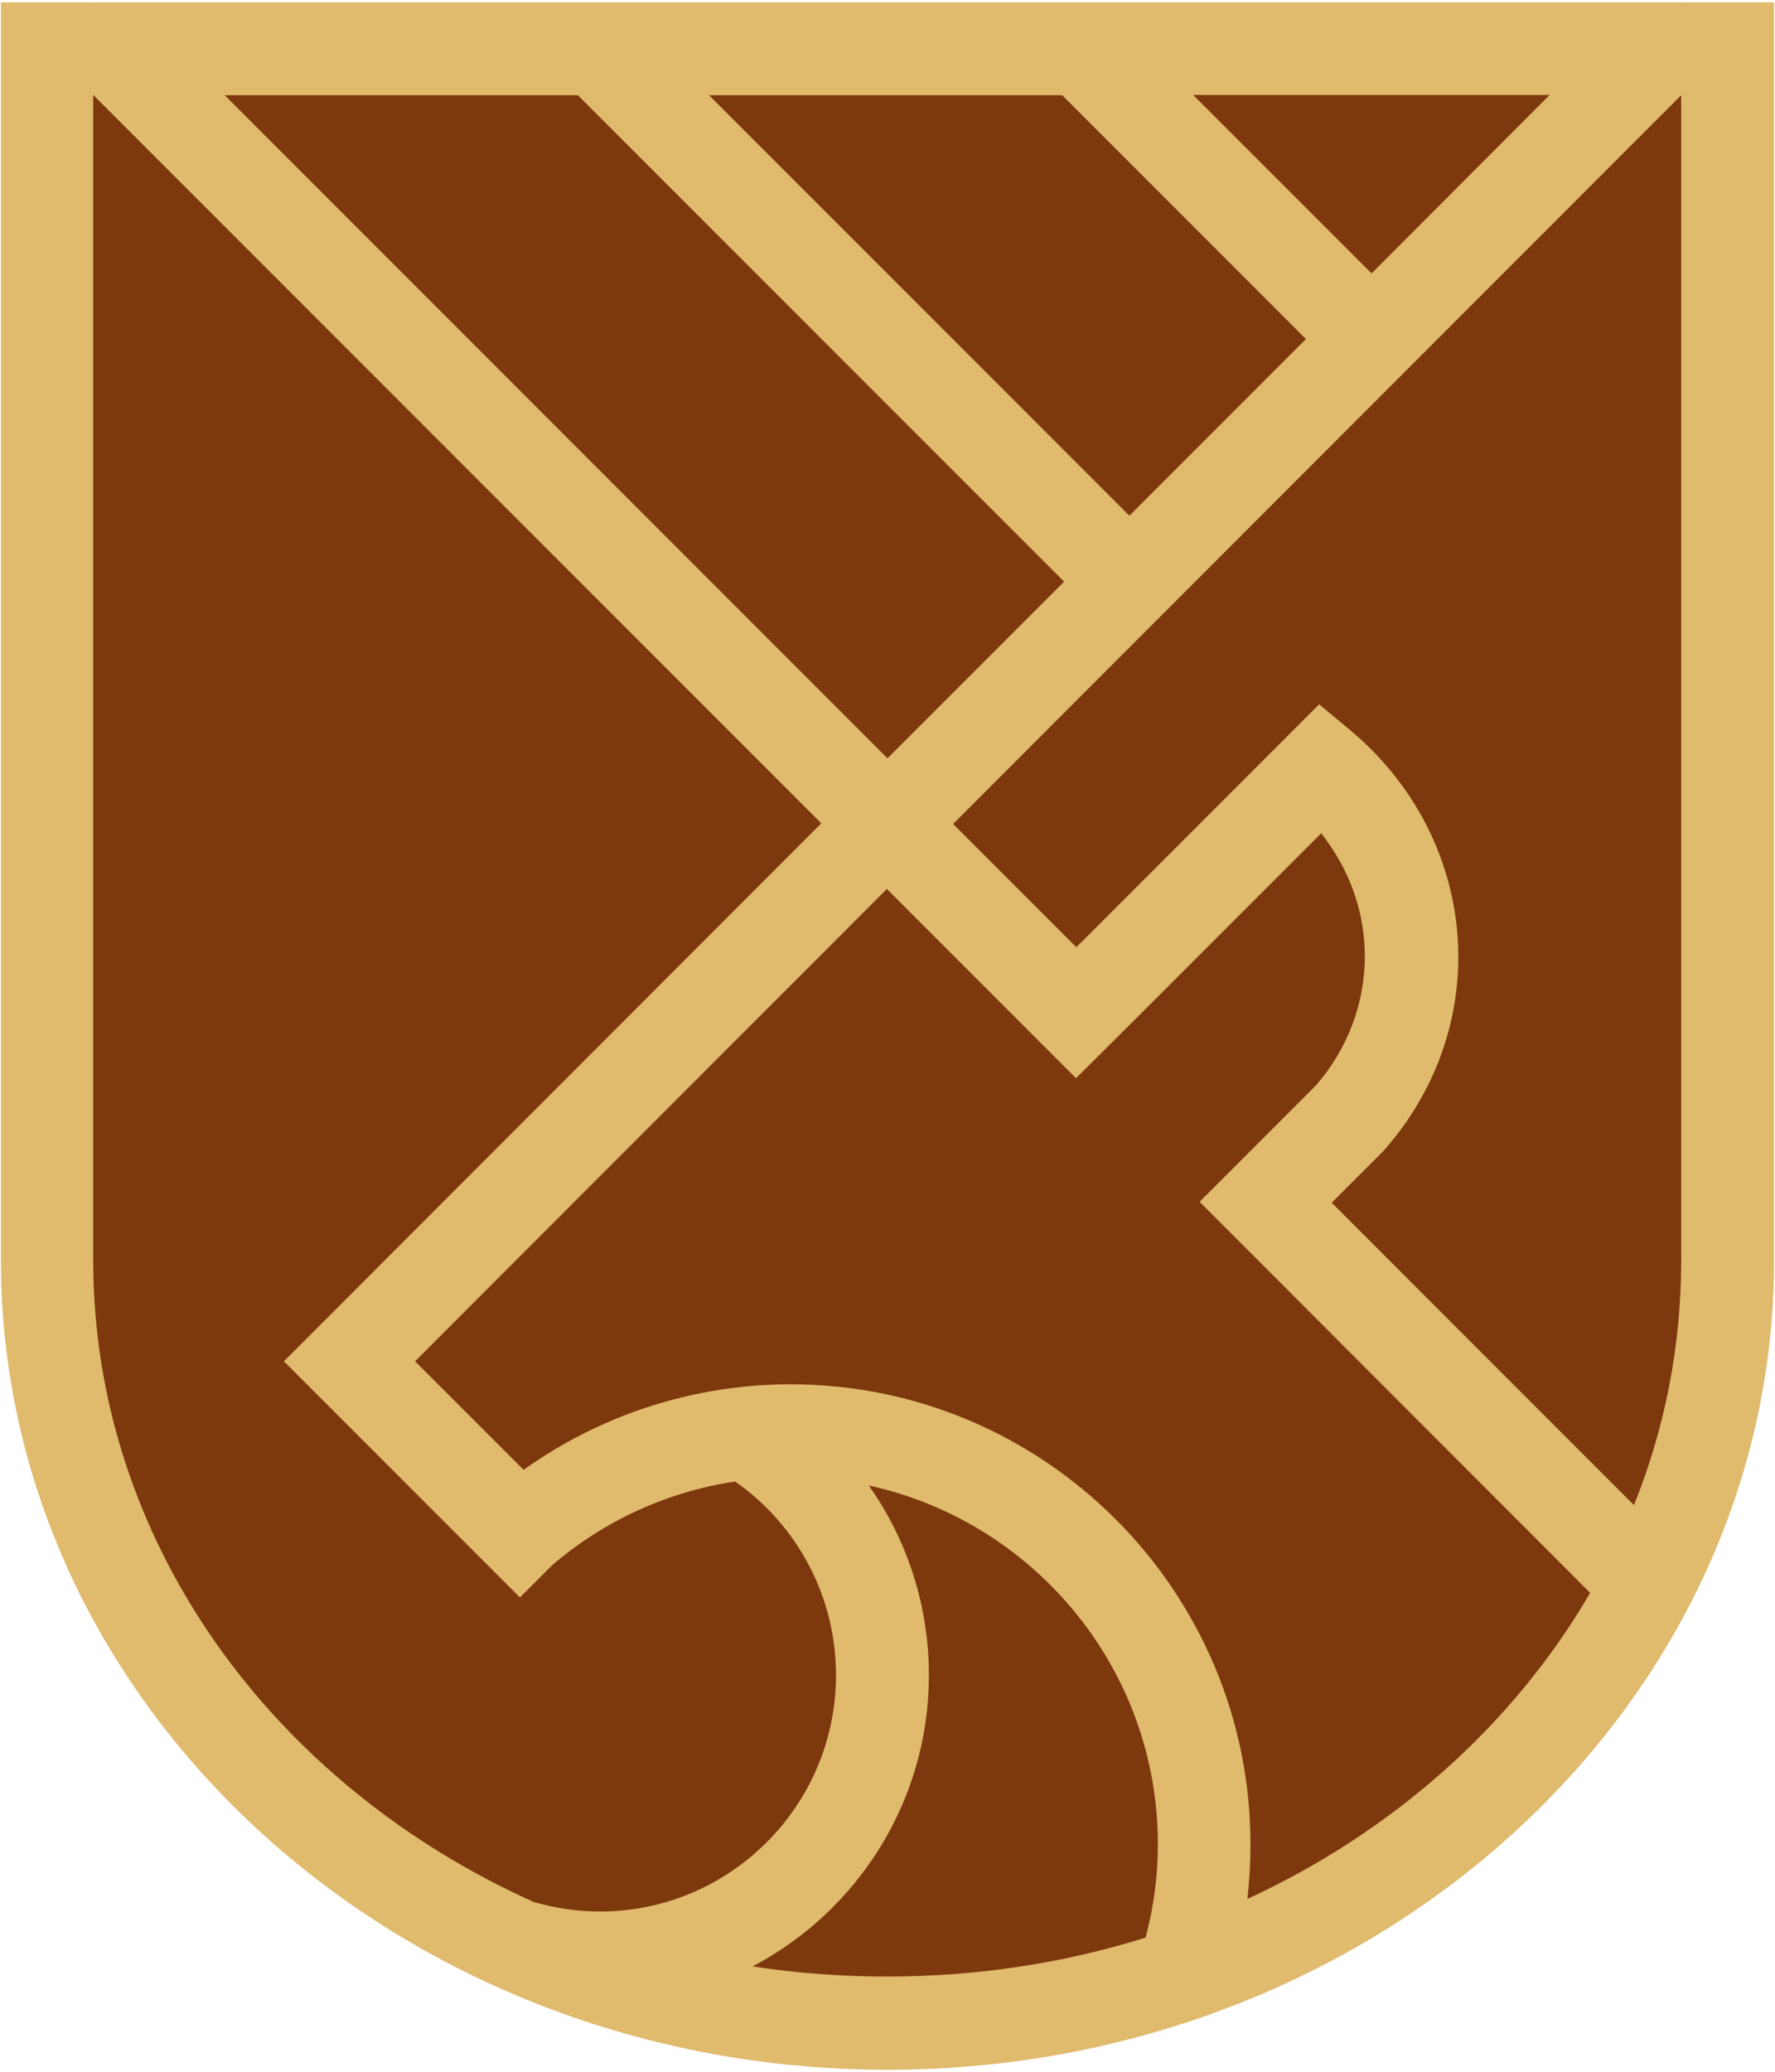
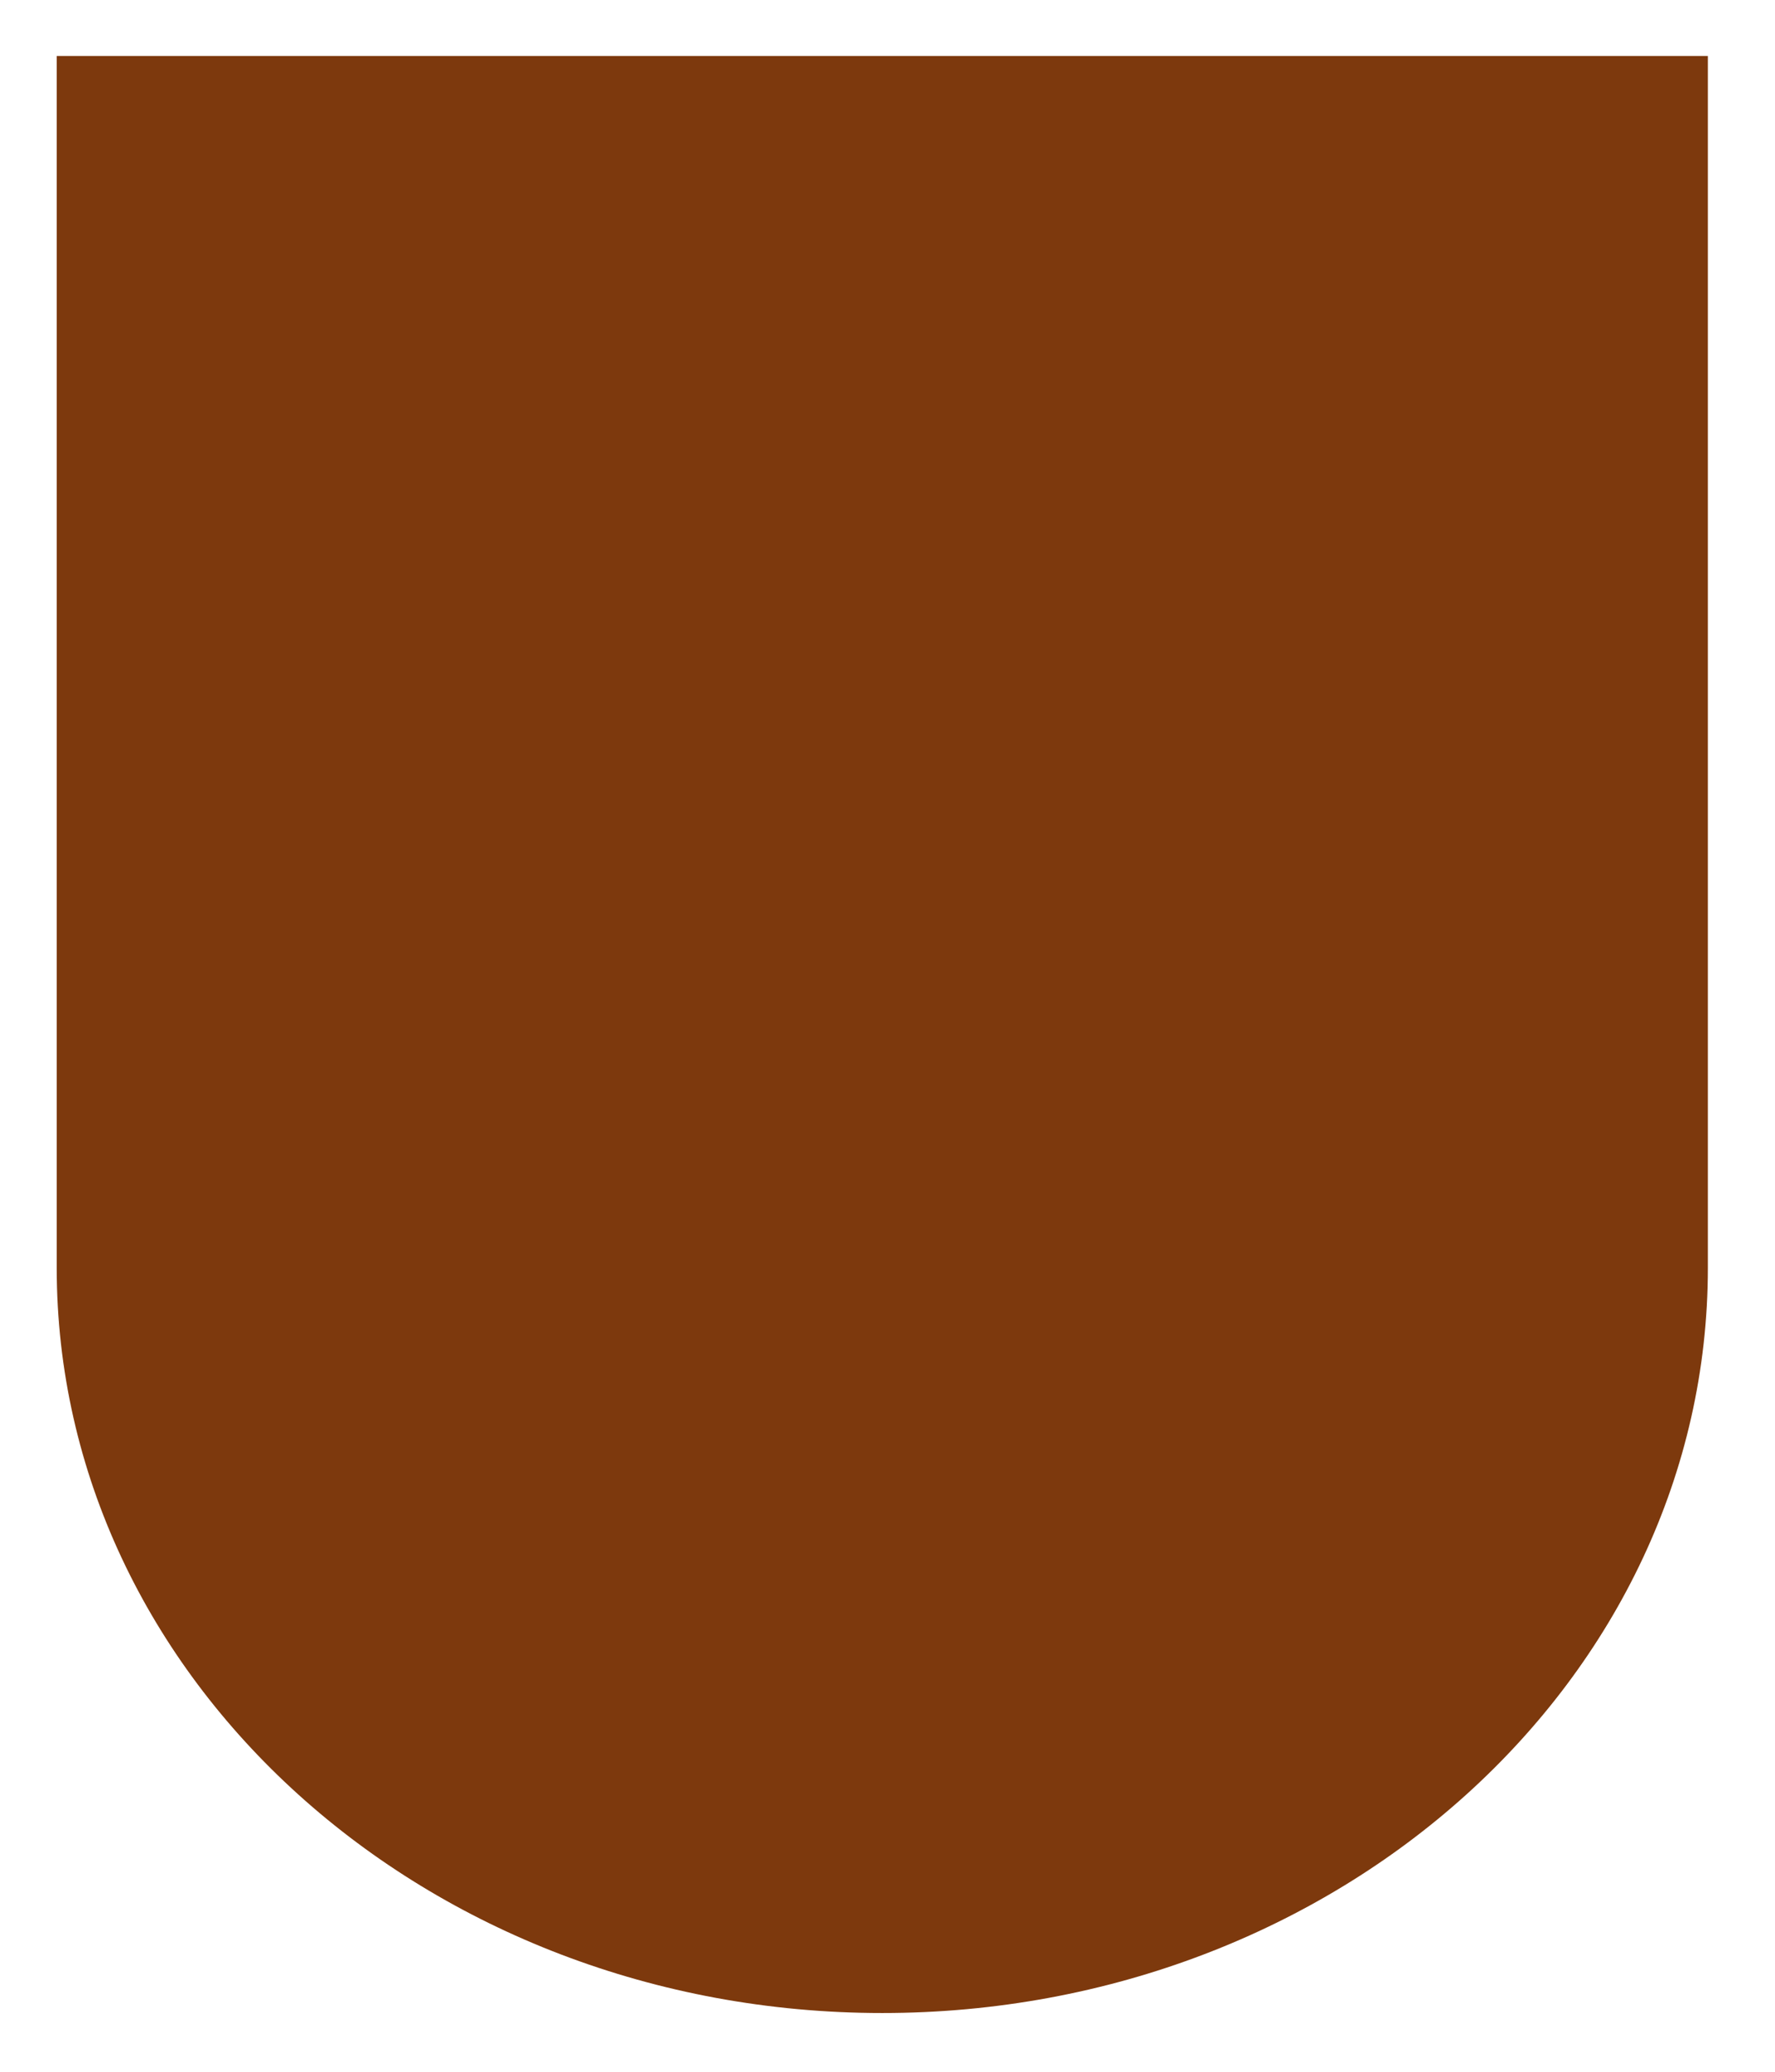
<svg xmlns="http://www.w3.org/2000/svg" version="1.2" viewBox="0 0 579 675" width="480" height="560">
  <path d="M557.1 412.8v.3c0 134.2-120.5 243-269.3 243-148.7 0-269.3-108.8-269.3-243V18h538.6z" style="fill:#7d390d" />
-   <path fill-rule="evenodd" d="M578.7 410.6v.1c0 145.5-129.7 263.9-289.2 263.9S.3 556.2.3 410.7V.5h29.3v.1c.3 0 .6-.1.9-.1h517.9c.4 0 .8.1 1.2.1V.5h29.1V410.6zM548.4 30.8 310.9 268.4l40.2 40.2 79.2-79.2 10.7 8.9c22 18.6 34.7 45.3 34.7 73.4 0 24.2-9.3 46.4-24.6 63.5l-16.7 16.7 98.6 98.6c10-24.9 15.4-51.7 15.4-79.7v-.4zm-359.9 0H73.3L289.5 247l57.6-57.6zm179.9 137.1 57.6-57.6-79.5-79.5H231.3zM505.5 30.7H389.2l58.2 58.2zM174.1 619.9c7 2 14.3 3.1 21.6 3.1 42.5 0 77-34.6 77-77.1 0-25.2-12.3-48.7-32.9-63.1-22 3.3-42.7 12.7-59.7 27.3l-10.5 10.5-77-77 21.4-21.4 153.9-154L30.4 30.7v379.9c0 91.7 58.5 171 143.7 209.3zm115.2 24.3c29.6 0 58-4.4 84.4-12.7 2.6-9.8 4-20.1 4-30.4 0-57.3-40.5-105.3-94.3-117 12.6 17.8 19.6 39.3 19.6 61.8 0 41.2-23.3 77-57.5 95q21.4 3.3 43.8 3.3zm229.4-125.1L415.6 415.9l-24.3-24.3 38.1-38.1c9.9-11.5 15.8-26.1 15.8-42 0-13.2-4.2-26.1-12.1-37.2l-2.1-2.9-55.6 55.6-24.4 24.3-61.7-61.7-153.9 154 35.4 35.4c25.3-18.1 55.8-27.9 87.1-27.9 82.7 0 150 67.3 150 150q0 8.9-1 17.8c47.7-22 86.9-57 111.8-99.8z" style="fill:#e0ba6d" />
</svg>